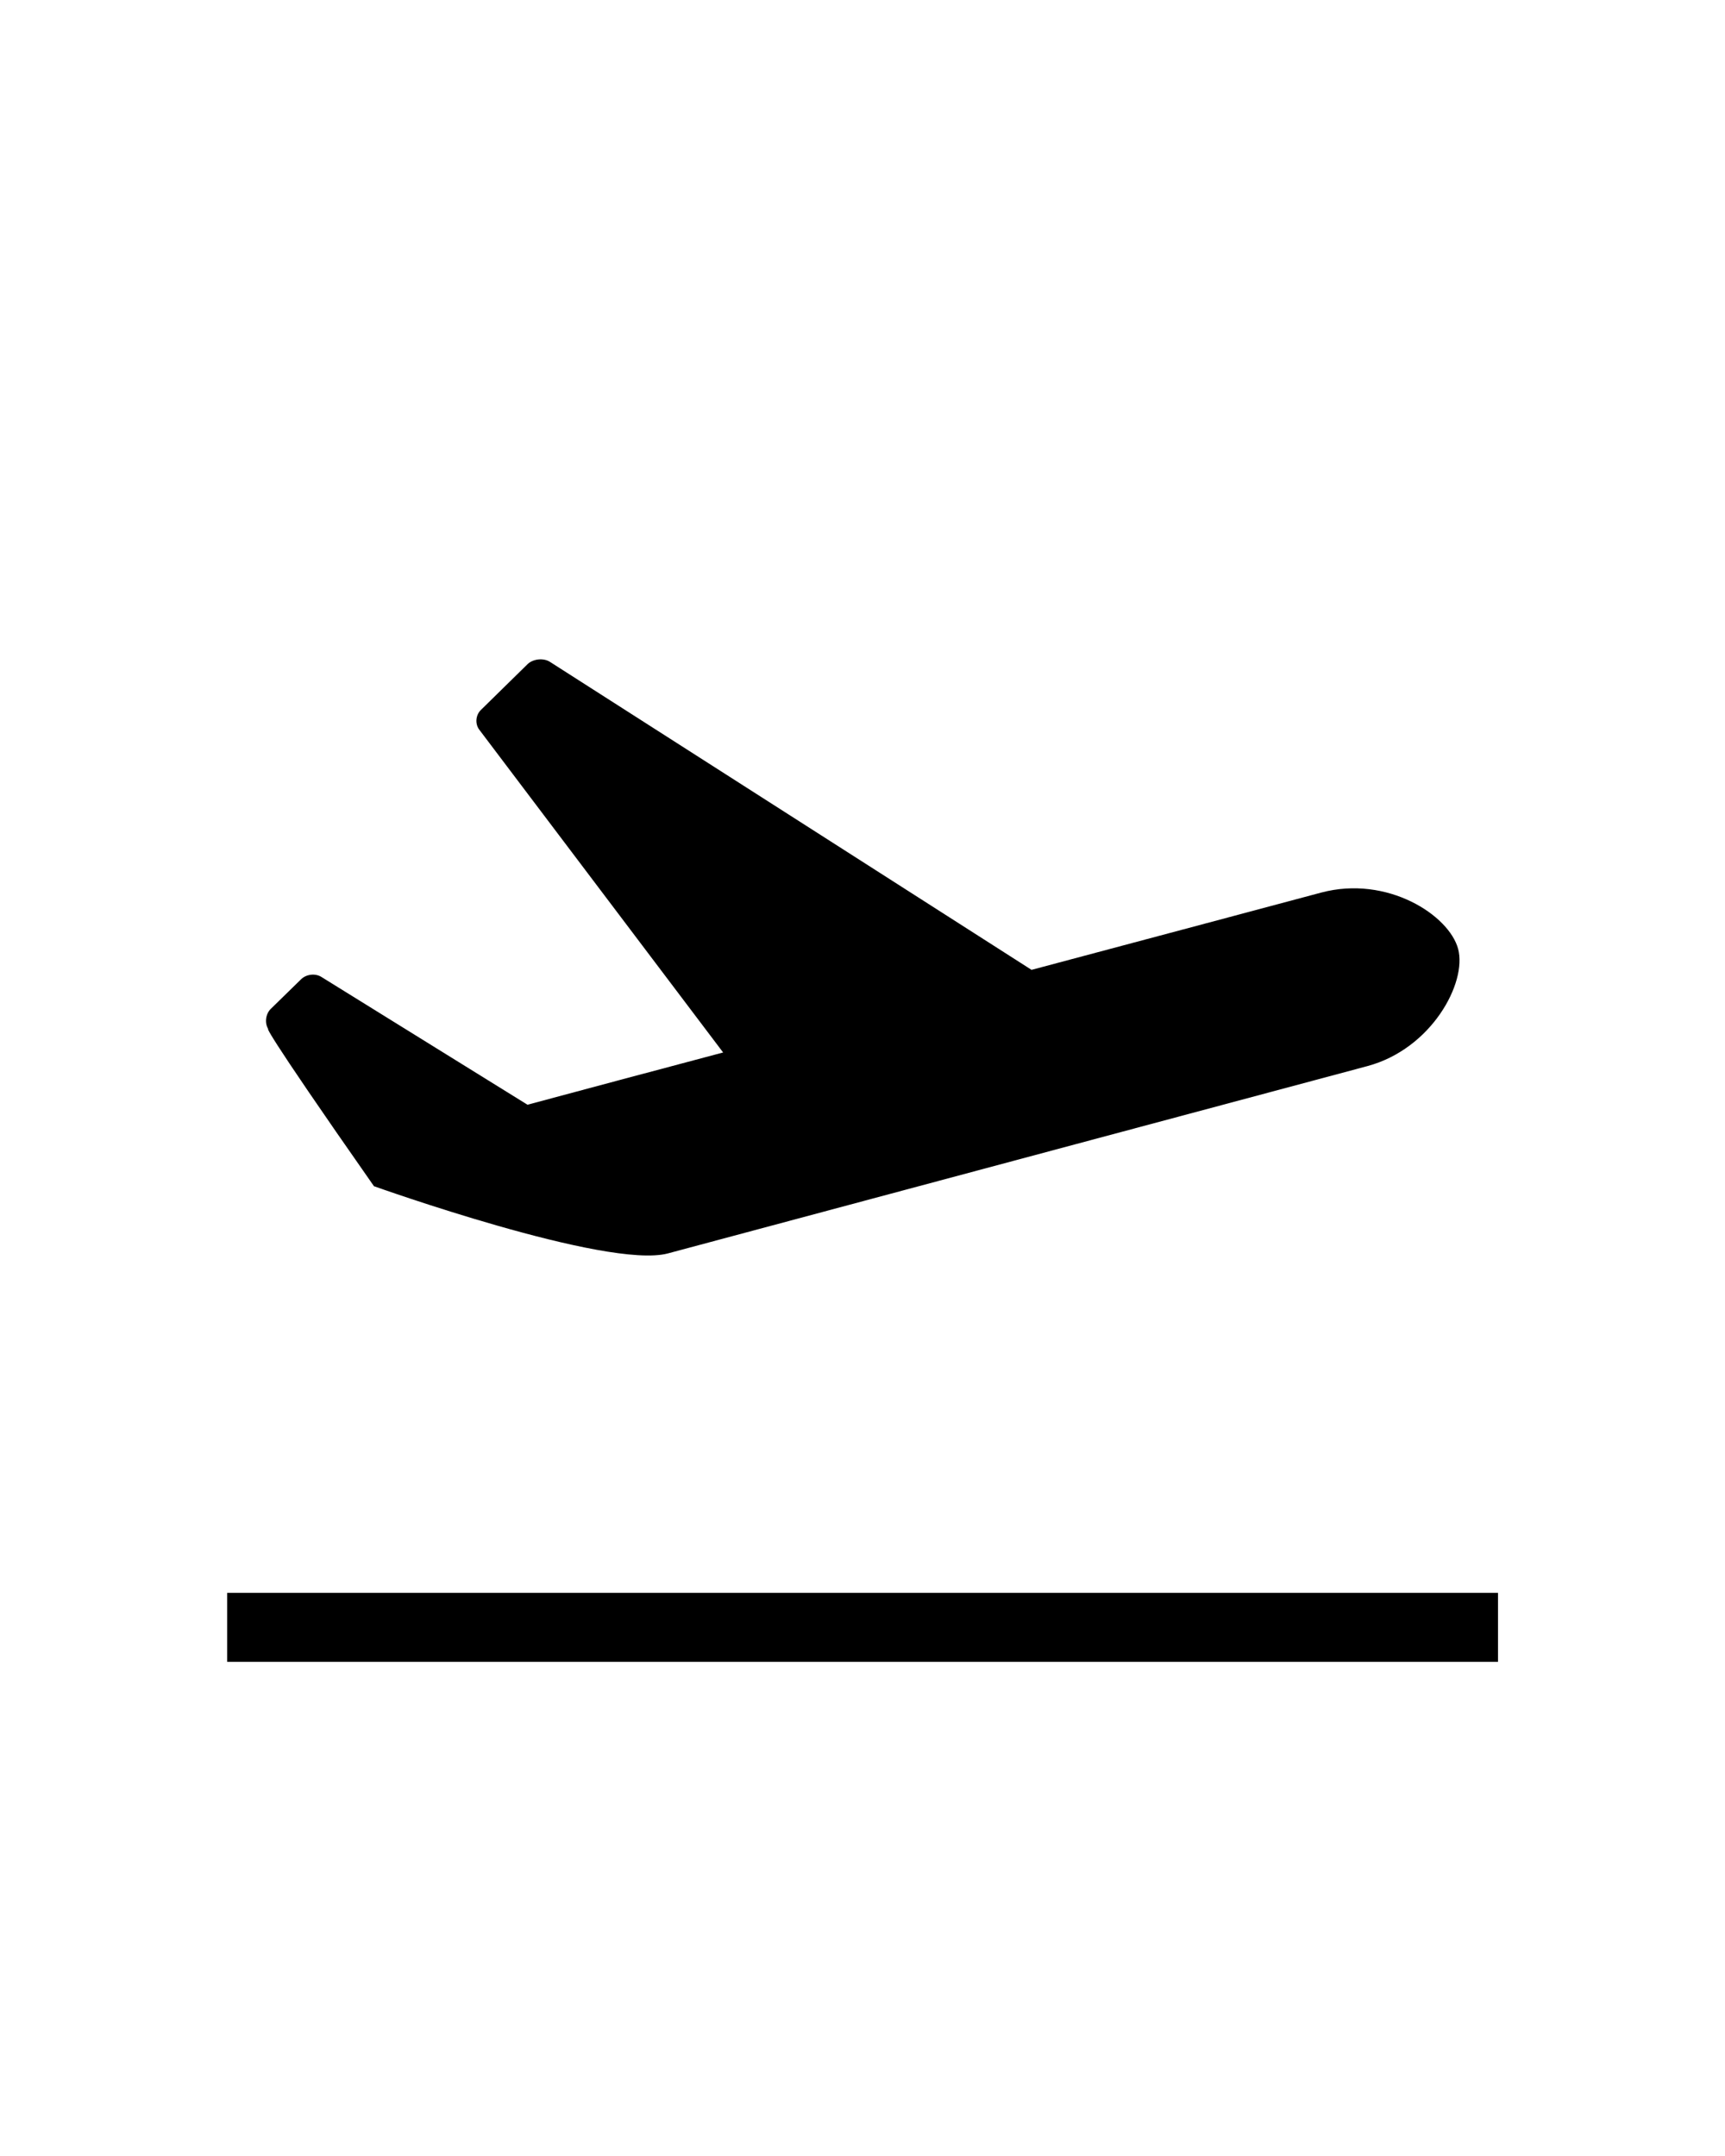
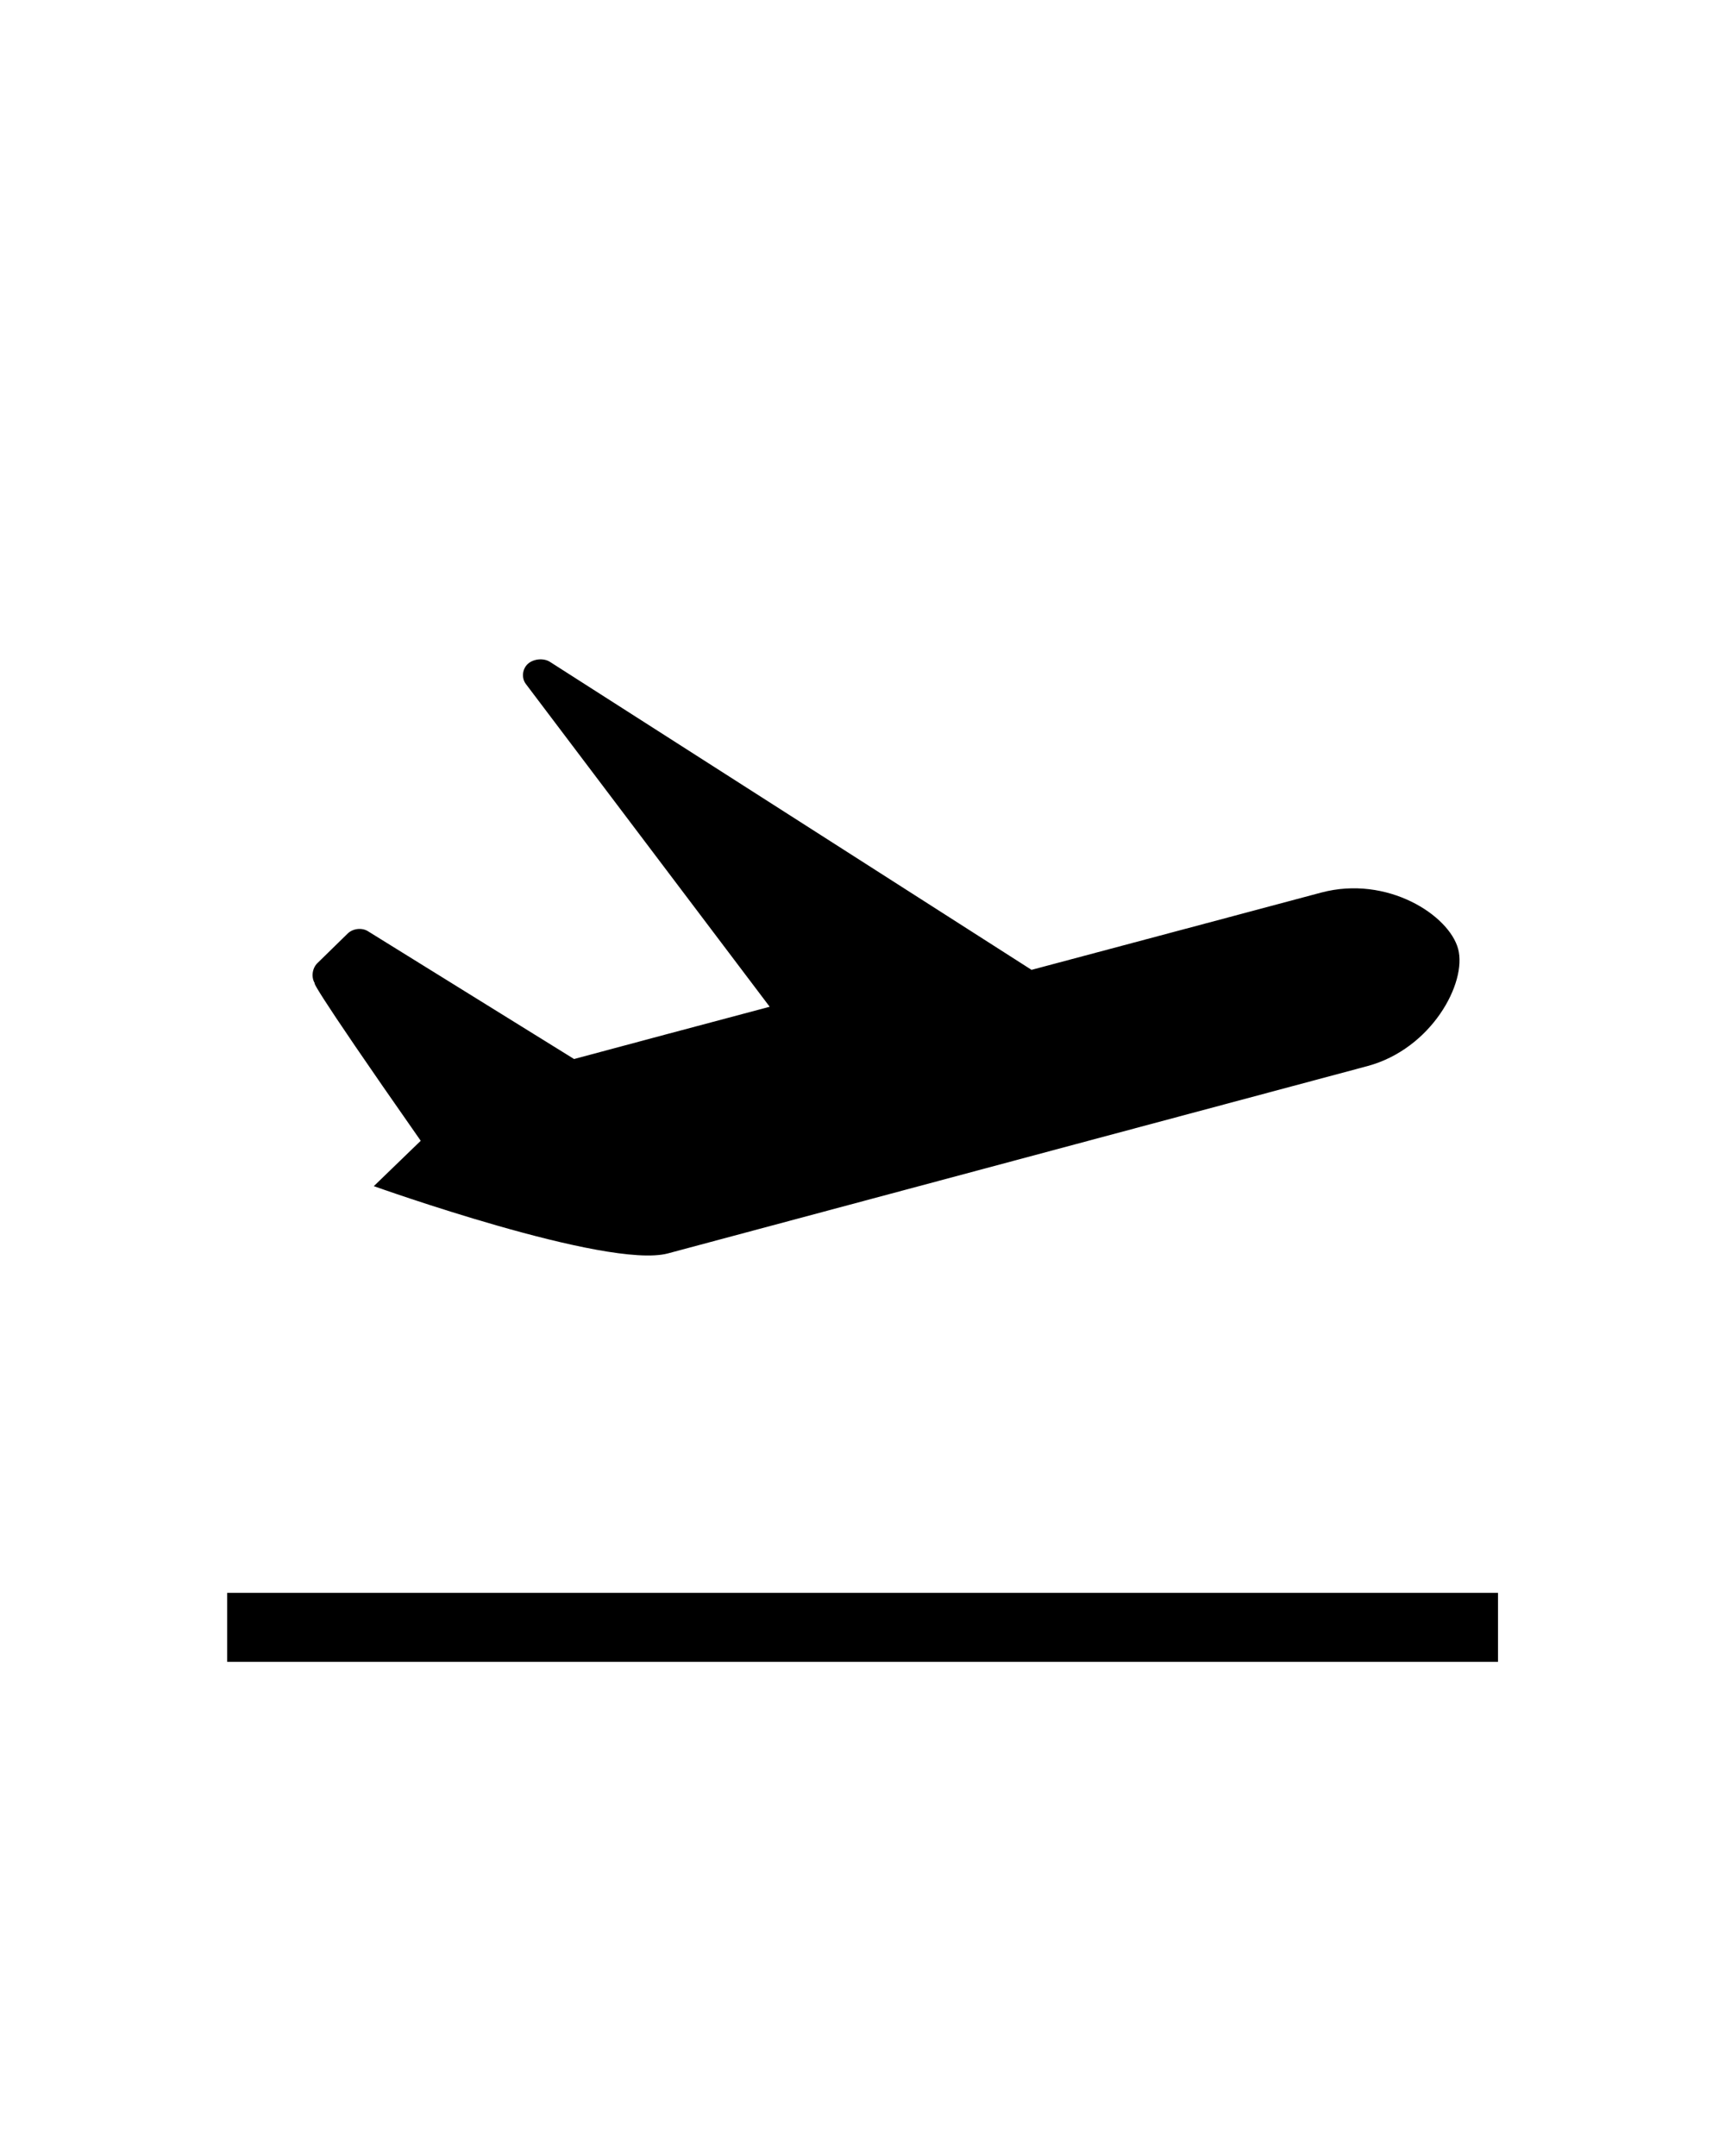
<svg xmlns="http://www.w3.org/2000/svg" id="Layer_1" viewBox="0 0 100 125">
-   <path d="M21.67,68.77s13.53,4.84,17.05,3.9c9.52-2.55,39.86-10.68,40.55-10.86,3.72-1,5.78-4.83,5.26-6.79-.52-1.96-4.11-4.29-7.94-3.27-.27.07-7.55,2.02-16.79,4.48l-27.94-17.87c-.37-.22-.94-.16-1.26.13l-2.7,2.65c-.32.29-.38.81-.12,1.16l14.14,18.72c-4.1,1.09-8,2.13-11.34,3.03l-11.95-7.41c-.35-.22-.87-.16-1.17.13l-1.77,1.73c-.29.29-.36.81-.14,1.16,0,0-.61-.52,6.14,9.13ZM13.17,92.35v4h73.67v-4H13.17Z" />
+   <path d="M21.67,68.77s13.53,4.84,17.05,3.9c9.52-2.55,39.86-10.68,40.55-10.86,3.72-1,5.78-4.83,5.26-6.79-.52-1.96-4.11-4.29-7.94-3.27-.27.07-7.55,2.02-16.79,4.48l-27.94-17.87c-.37-.22-.94-.16-1.26.13c-.32.29-.38.81-.12,1.16l14.14,18.72c-4.1,1.09-8,2.13-11.34,3.03l-11.95-7.41c-.35-.22-.87-.16-1.17.13l-1.77,1.73c-.29.29-.36.81-.14,1.16,0,0-.61-.52,6.14,9.13ZM13.17,92.35v4h73.67v-4H13.17Z" />
</svg>